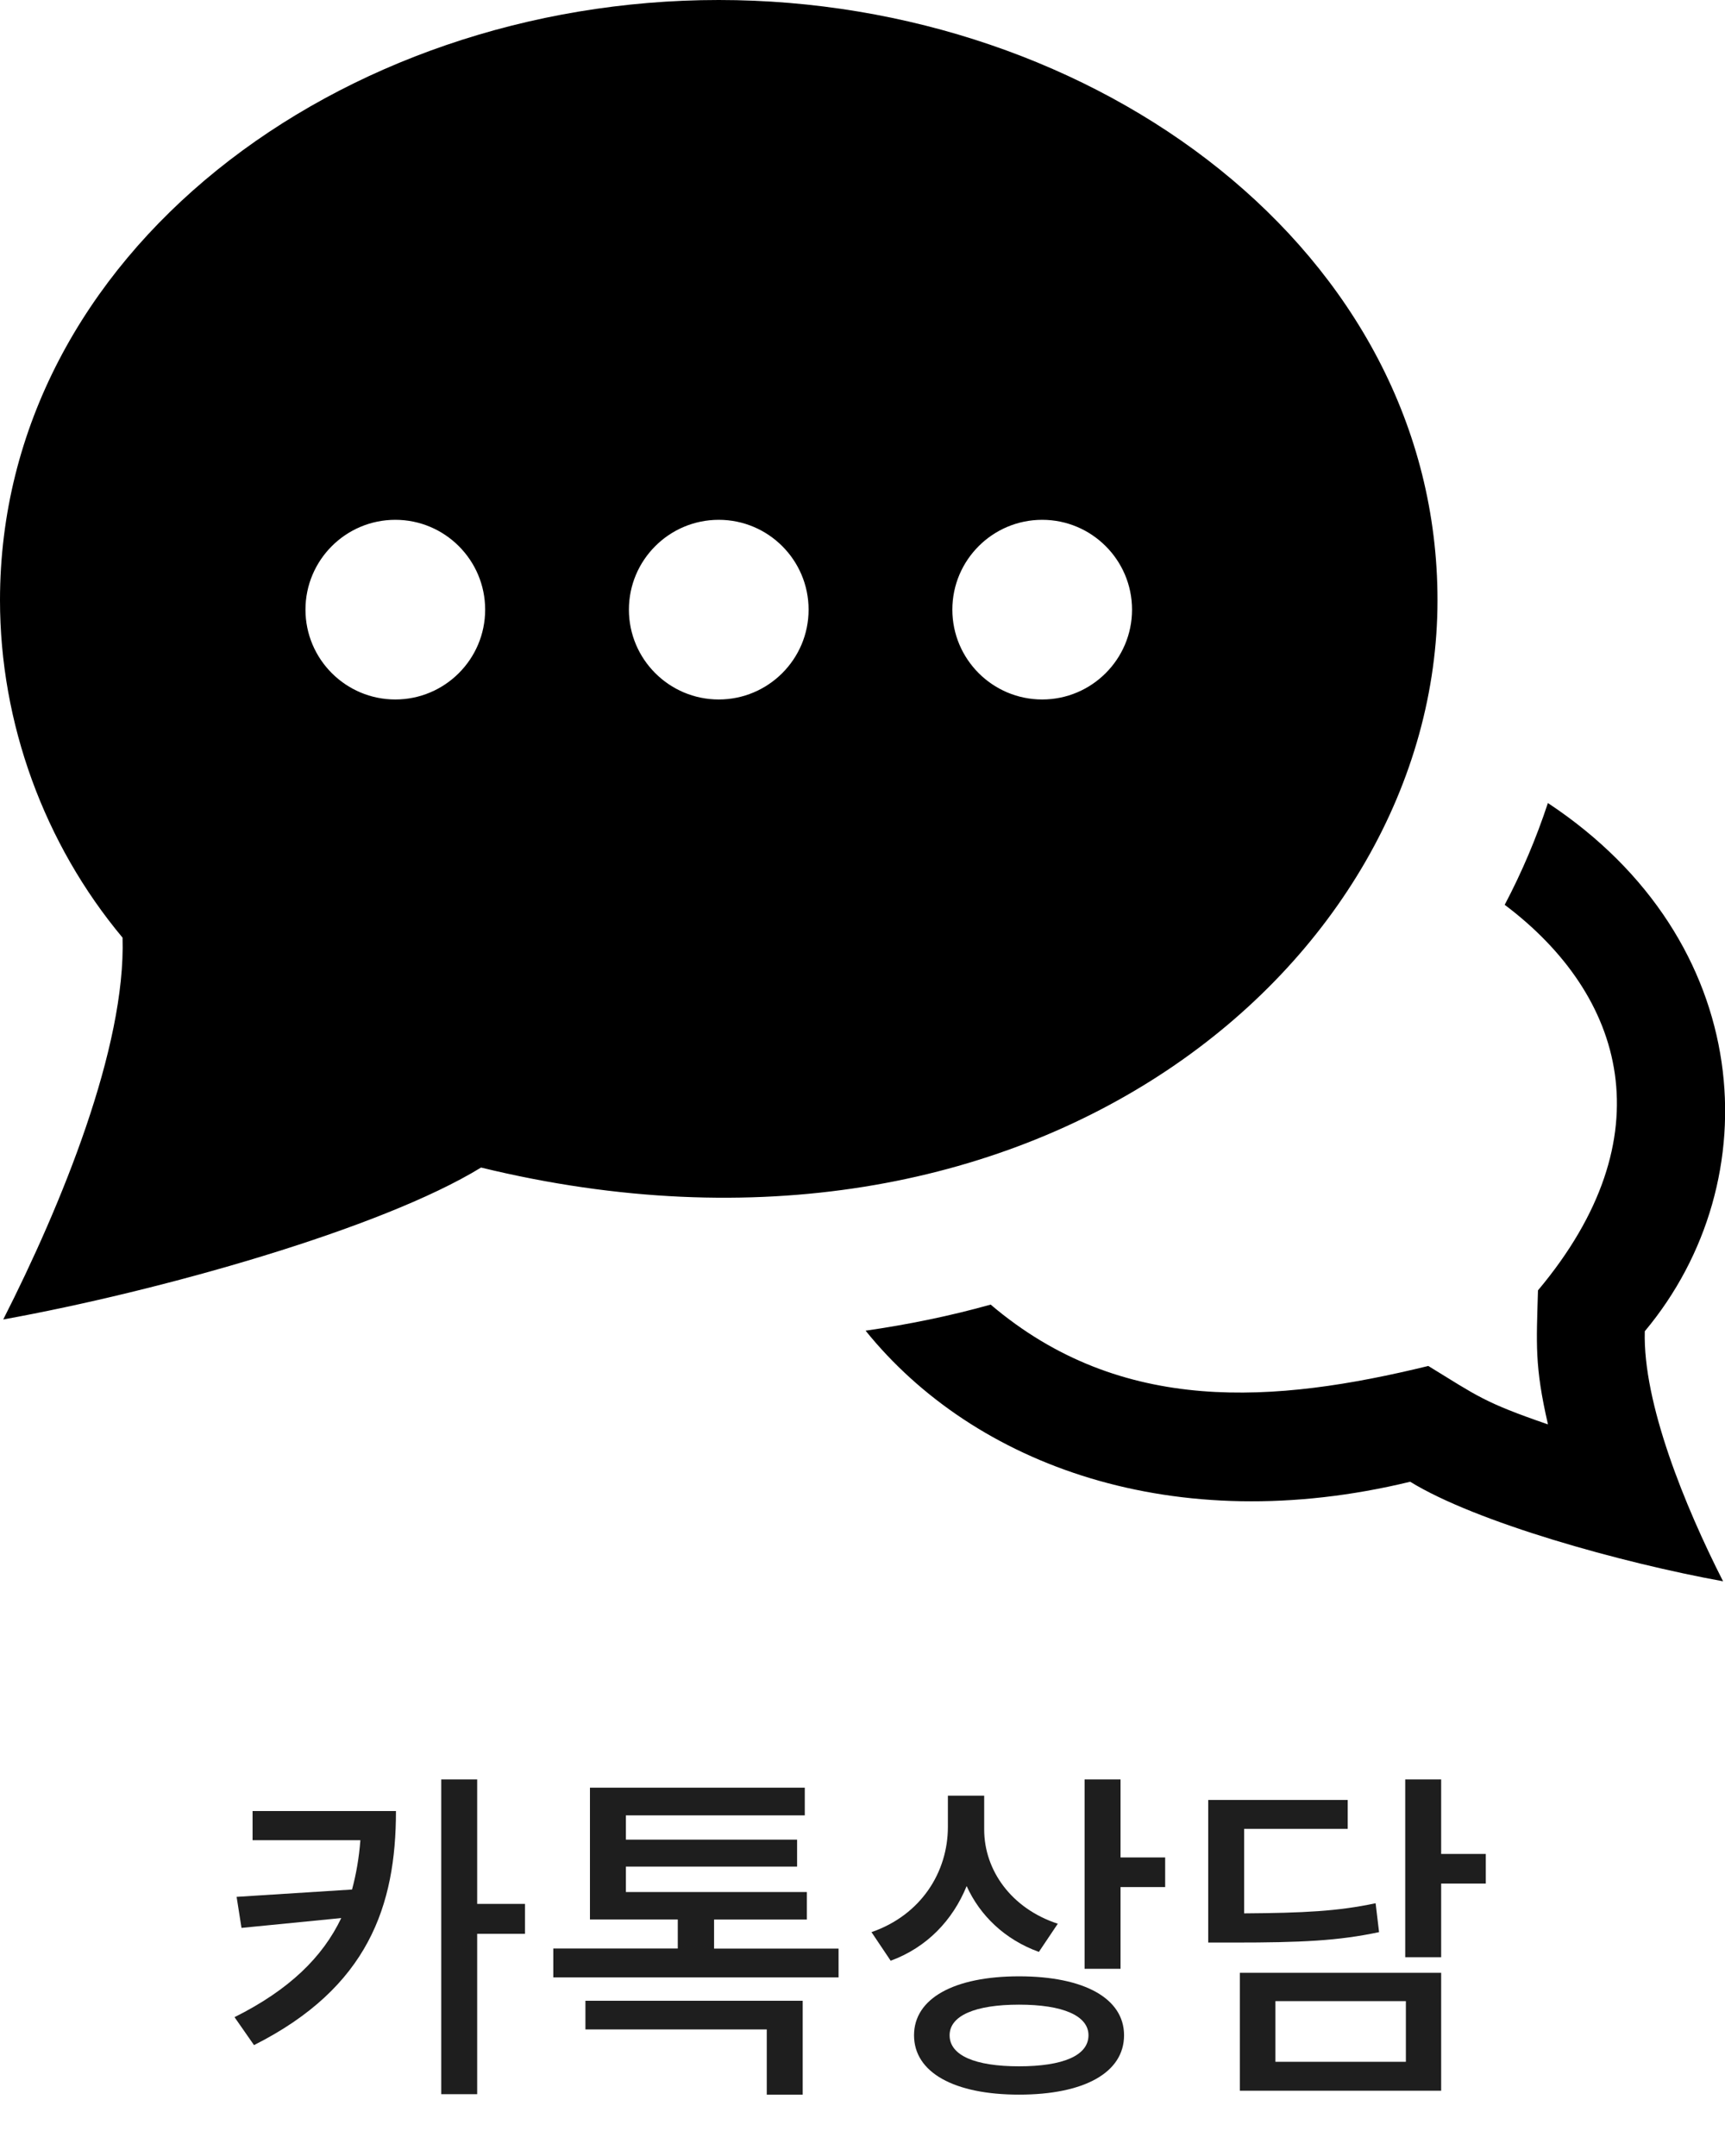
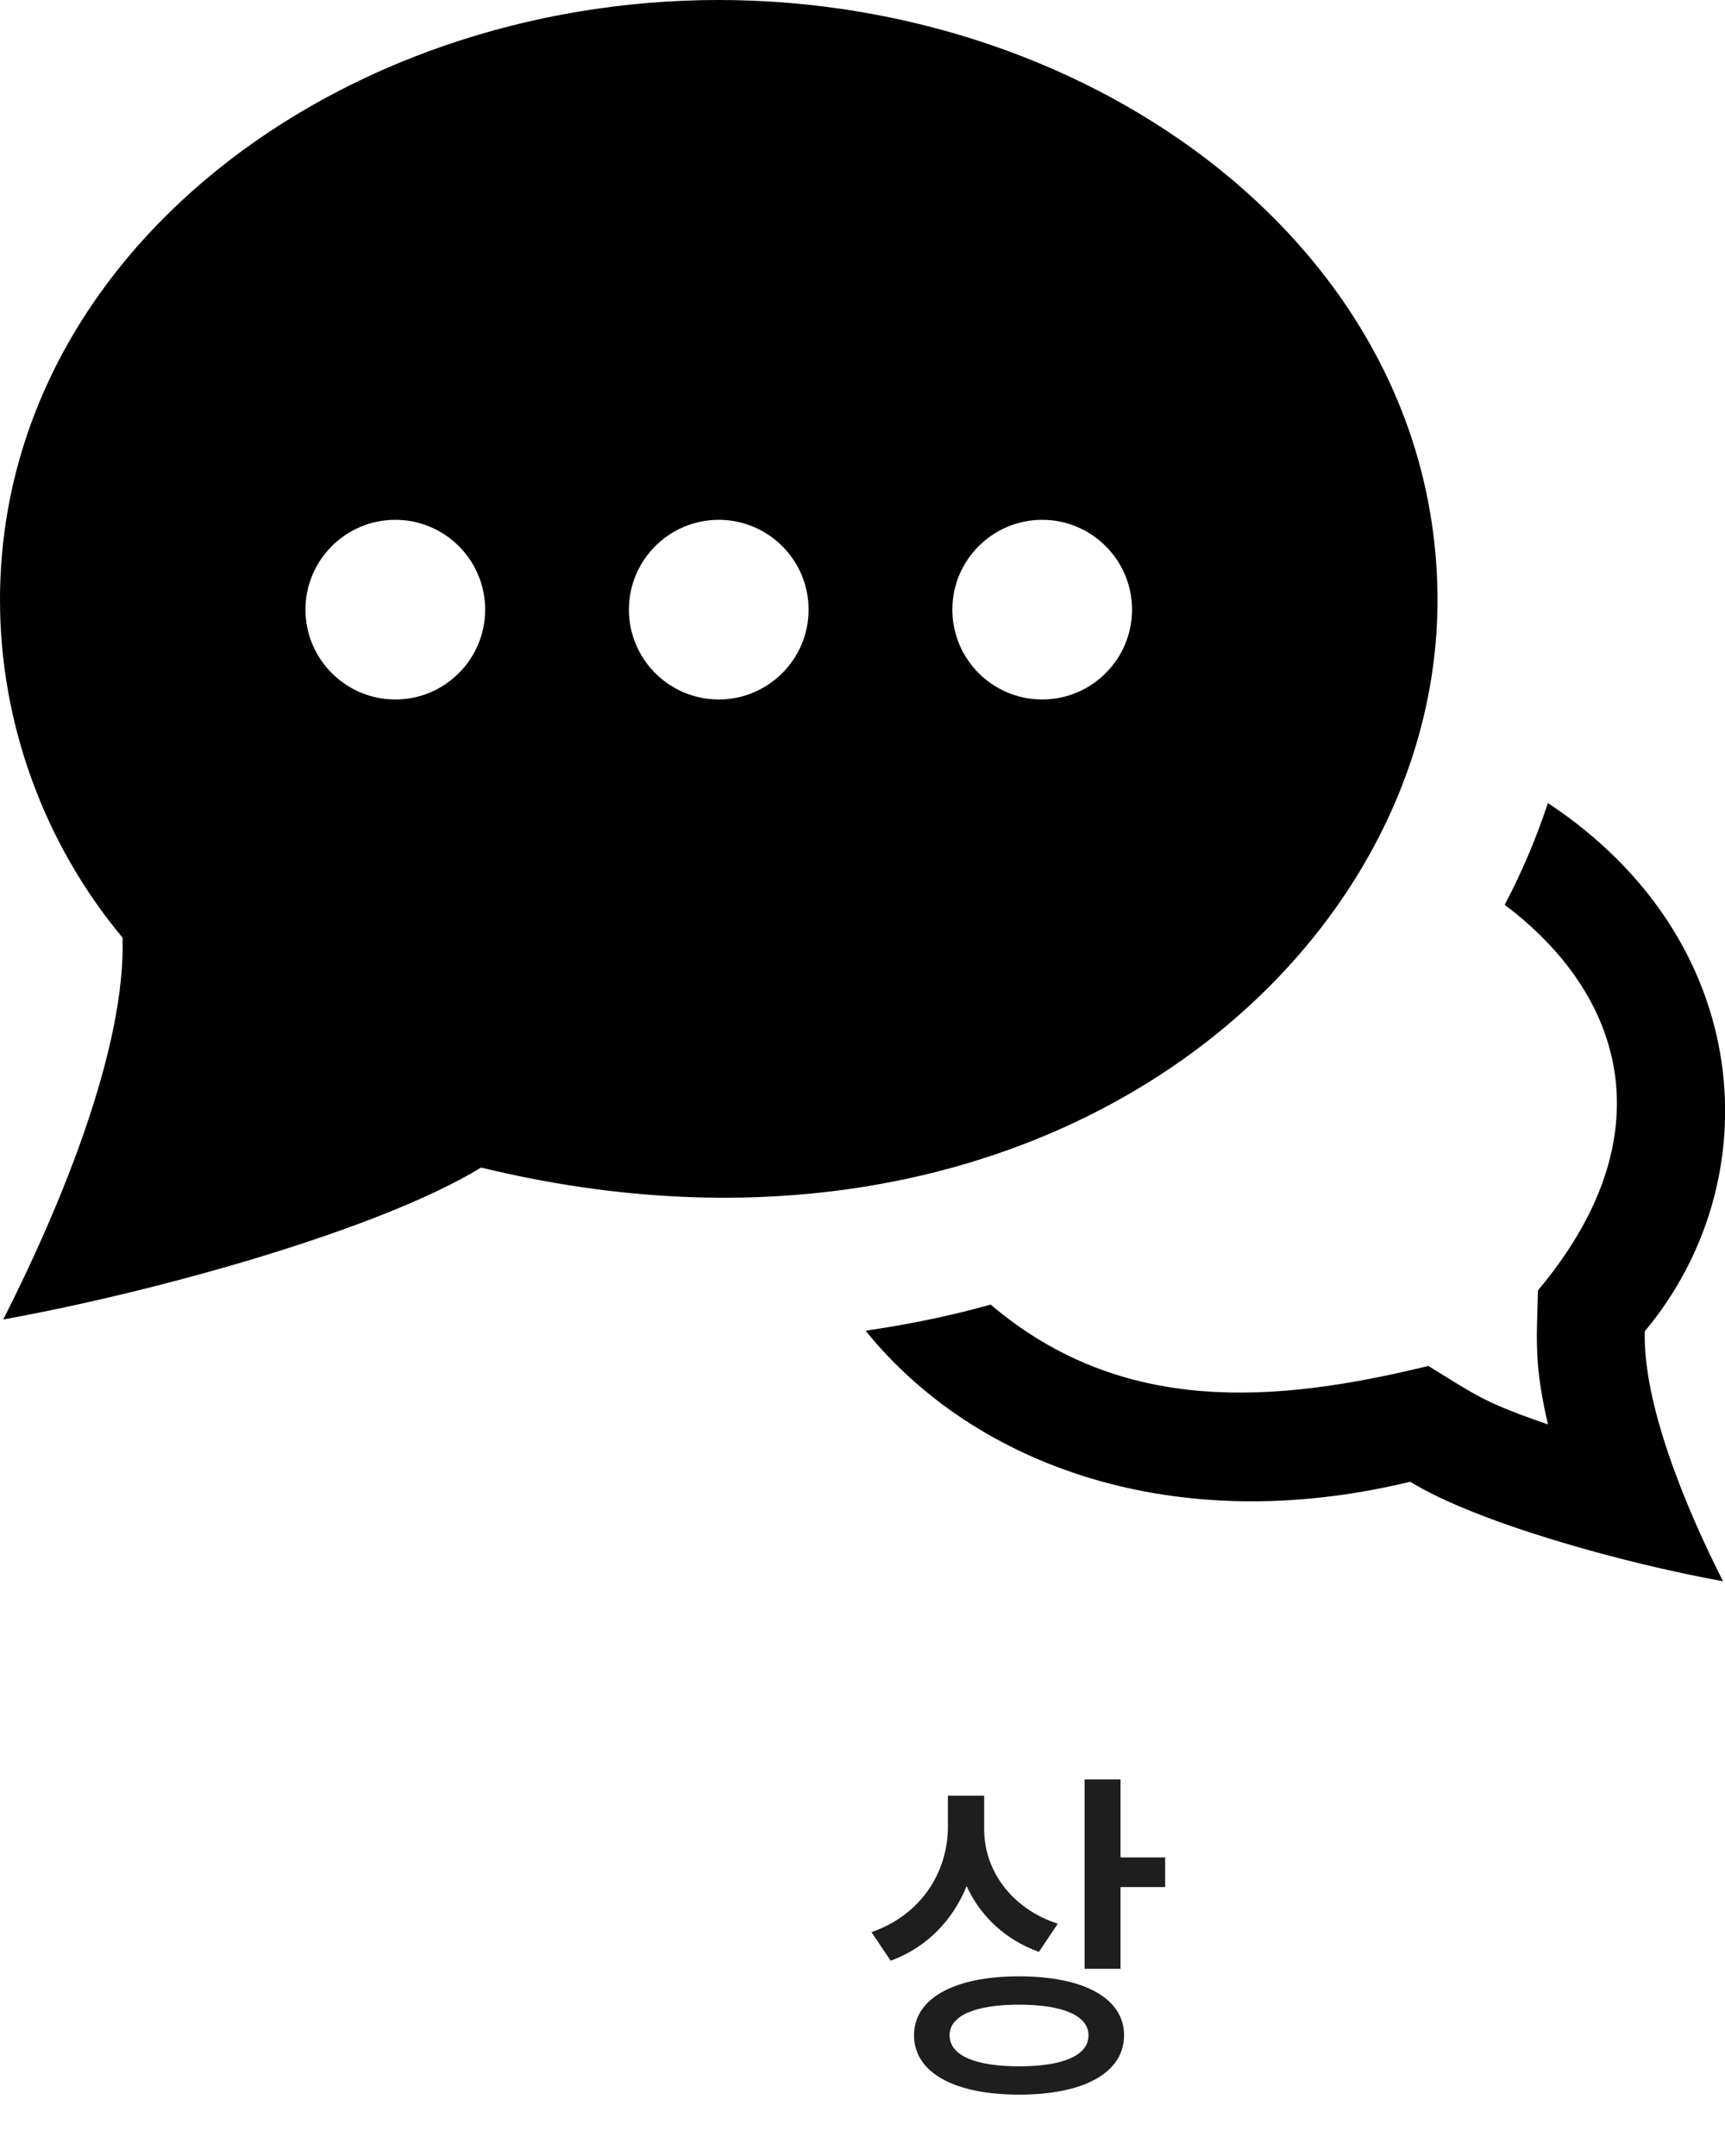
<svg xmlns="http://www.w3.org/2000/svg" version="1.1" id="레이어_1" x="0px" y="0px" width="24px" height="30px" viewBox="0 0 24 30" enable-background="new 0 0 24 30" xml:space="preserve">
  <g enable-background="new    ">
-     <path fill="#1E1E1E" d="M5.509,25.201c0,1.311-0.383,2.455-1.975,3.256l-0.271-0.389c0.767-0.383,1.228-0.84,1.485-1.379   l-1.388,0.137l-0.068-0.432l1.606-0.102c0.058-0.215,0.097-0.441,0.116-0.686h-1.5v-0.406H5.509z M7.304,26.908H6.639v2.232h-0.5   V24.76h0.5v1.732h0.665V26.908z" />
-     <path fill="#1E1E1E" d="M11.667,27.113v0.402H7.698v-0.402h1.732v-0.404H8.208v-1.834h2.989v0.385H8.708v0.338h2.382v0.375H8.708   v0.354h2.518v0.383H9.935v0.404H11.667z M8.145,27.84h3.023v1.307h-0.5v-0.908H8.145V27.84z" />
    <path fill="#1E1E1E" d="M14.454,27.16c-0.471-0.17-0.819-0.504-1.005-0.916c-0.193,0.475-0.553,0.854-1.057,1.039l-0.267-0.398   c0.689-0.238,1.063-0.834,1.063-1.465v-0.434h0.505v0.471c0,0.564,0.374,1.098,1.024,1.311L14.454,27.16z M15.639,28.32   c0,0.52-0.554,0.826-1.461,0.826c-0.902,0-1.461-0.307-1.461-0.826c0-0.514,0.559-0.82,1.461-0.82   C15.085,27.5,15.639,27.807,15.639,28.32z M15.144,28.32c0-0.271-0.354-0.426-0.966-0.426s-0.966,0.154-0.966,0.426   c0,0.281,0.354,0.432,0.966,0.432S15.144,28.602,15.144,28.32z M16.211,25.846v0.412H15.59v1.137h-0.5V24.76h0.5v1.086H16.211z" />
-     <path fill="#1E1E1E" d="M19.187,26.885c-0.567,0.121-1.082,0.145-2.023,0.145h-0.354v-1.984h1.941v0.402h-1.441v1.176   c0.83-0.006,1.301-0.029,1.829-0.141L19.187,26.885z M17.25,27.451h2.801v1.641H17.25V27.451z M17.745,28.689h1.815v-0.844h-1.815   V28.689z M20.672,26.209h-0.621v1.025h-0.5V24.76h0.5v1.037h0.621V26.209z" />
  </g>
  <path d="M20,8.352C20,3.5,15.25,0,10,0C4.719,0,0,3.527,0,8.352c0,1.71,0.615,3.39,1.705,4.695c0.047,1.527-0.85,3.719-1.66,5.313  c2.168-0.392,5.252-1.258,6.648-2.114C14.391,18.121,20,13.402,20,8.352z M5.5,9.733c-0.689,0-1.25-0.56-1.25-1.25  s0.561-1.25,1.25-1.25s1.25,0.56,1.25,1.25S6.189,9.733,5.5,9.733z M10,9.733c-0.689,0-1.25-0.56-1.25-1.25s0.561-1.25,1.25-1.25  s1.25,0.56,1.25,1.25S10.689,9.733,10,9.733z M14.5,9.733c-0.689,0-1.25-0.56-1.25-1.25s0.561-1.25,1.25-1.25s1.25,0.56,1.25,1.25  S15.189,9.733,14.5,9.733z M21.536,11.174c-0.161,0.488-0.361,0.961-0.601,1.416c1.676,1.262,2.256,3.227,0.463,5.365  c-0.021,0.745-0.049,1.049,0.139,1.865c-0.893-0.307-0.979-0.393-1.665-0.813c-2.127,0.519-4.265,0.696-6.089-0.854  c-0.563,0.158-1.145,0.277-1.74,0.363c1.514,1.877,4.298,2.897,7.577,2.102c0.914,0.563,2.933,1.127,4.353,1.385  c-0.531-1.045-1.117-2.479-1.089-3.479C24.639,16.424,24.427,13.086,21.536,11.174z" />
</svg>